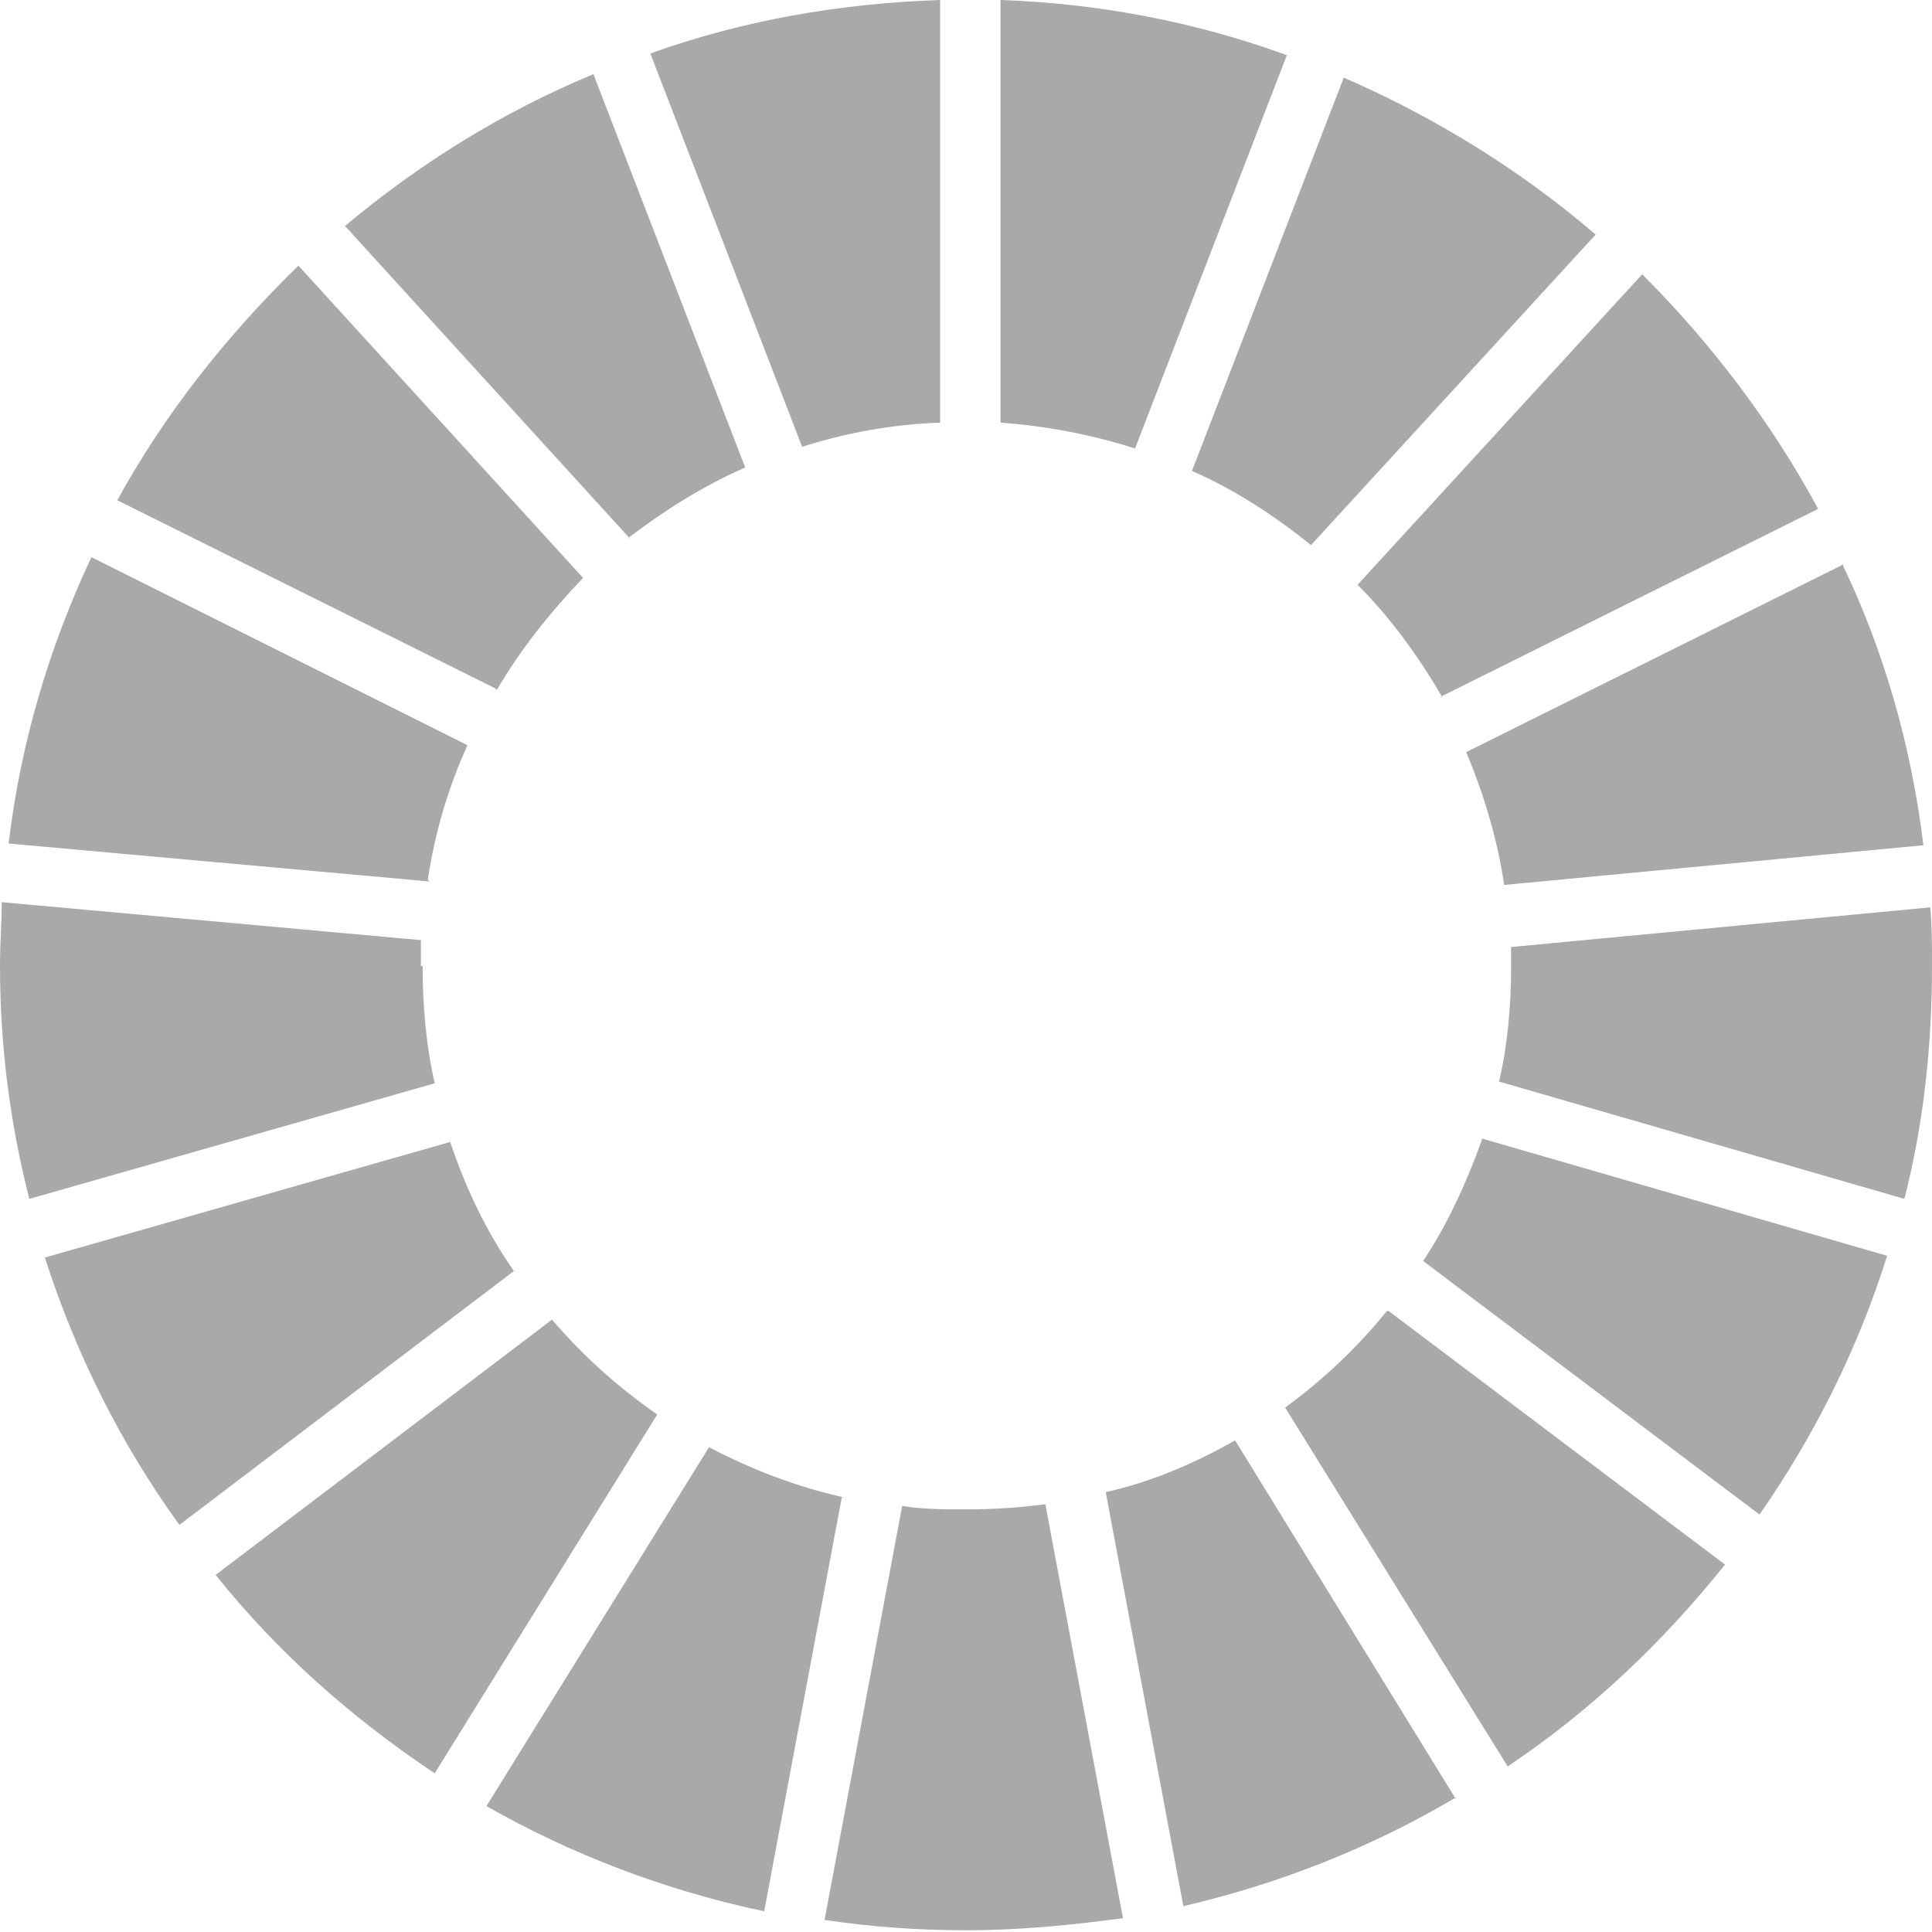
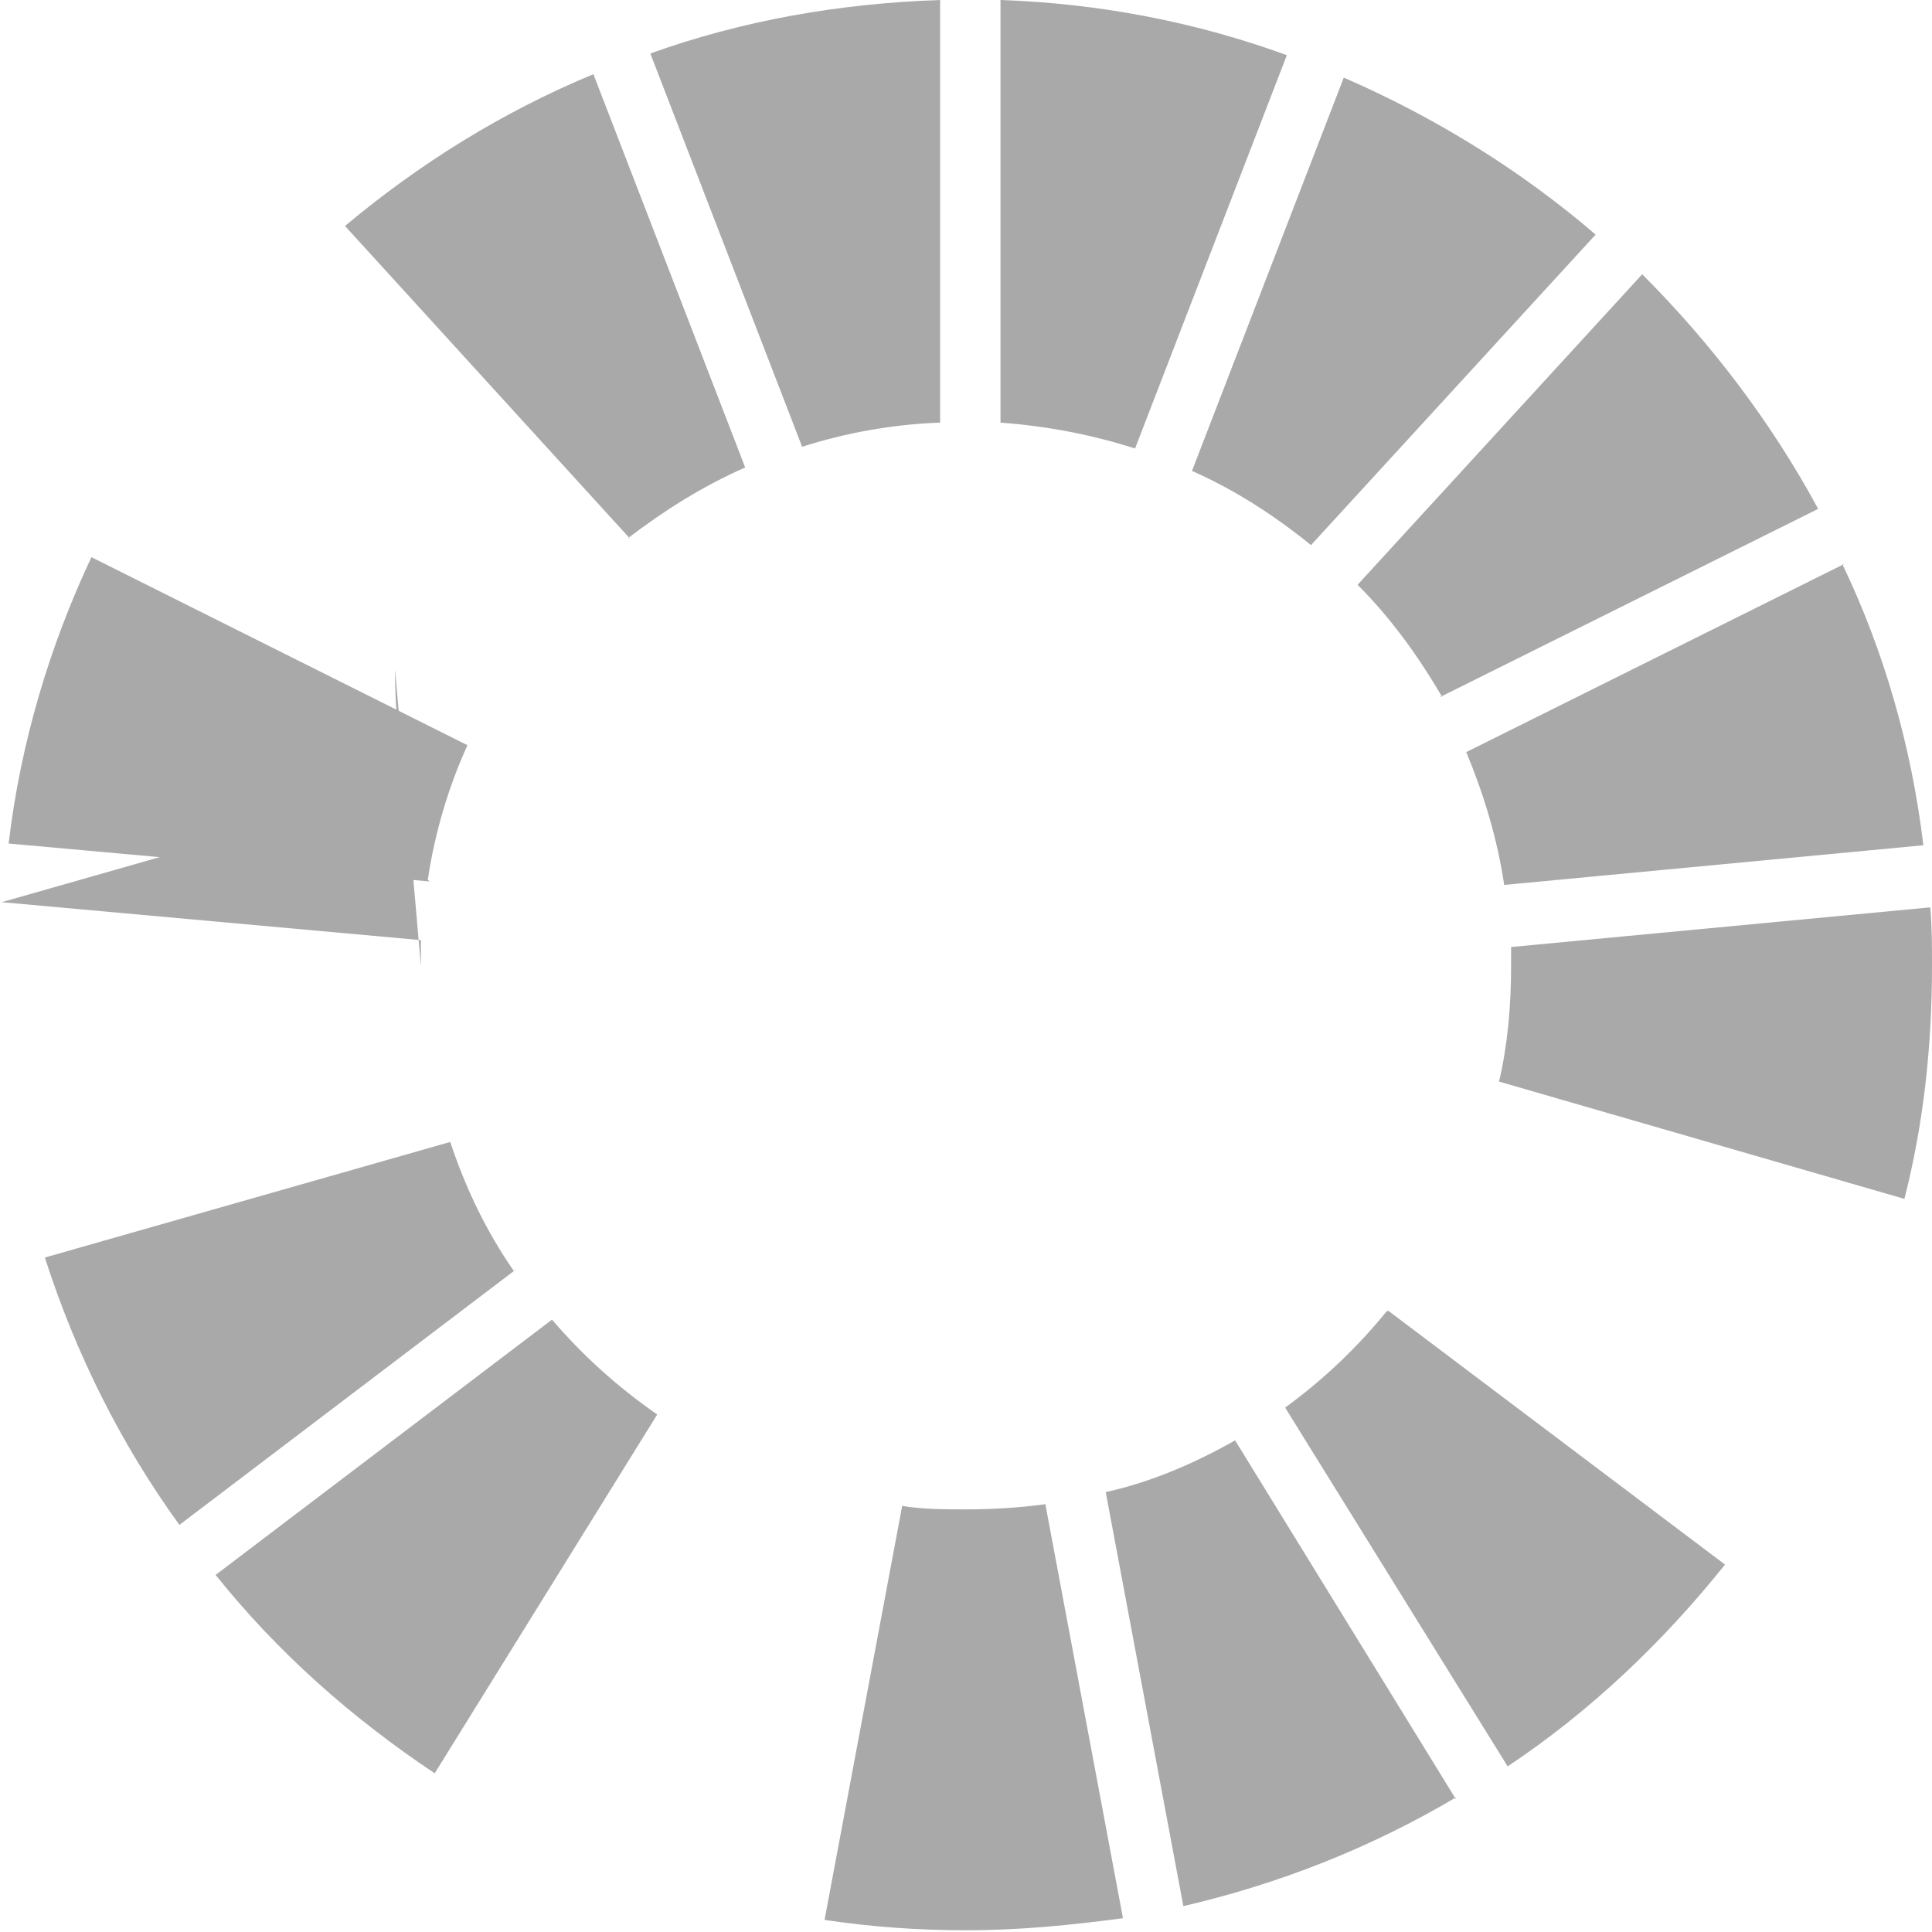
<svg xmlns="http://www.w3.org/2000/svg" id="_レイヤー_2" viewBox="0 0 11.2 11.2">
  <defs>
    <style>.cls-1{fill:#a9a9a9;stroke-width:0px;}</style>
  </defs>
  <g id="Lesson1">
-     <path class="cls-1" d="m2.88,4c.14-.24.31-.45.5-.65l-1.65-1.81c-.41.4-.77.85-1.05,1.36l2.19,1.09Z" />
    <path class="cls-1" d="m6.91,2.73c.25.11.48.26.69.43l1.65-1.8c-.43-.37-.93-.68-1.46-.91l-.88,2.28Z" />
    <path class="cls-1" d="m10.69,3.27l-2.19,1.09c.1.24.18.5.22.77l2.43-.23c-.07-.58-.23-1.13-.47-1.63" />
    <path class="cls-1" d="m8.35,4.04l2.19-1.09c-.27-.5-.62-.96-1.02-1.36l-1.65,1.8c.19.19.35.41.49.65" />
-     <path class="cls-1" d="m2.44,5.6s0-.1,0-.15L.01,5.23c0,.12-.01.24-.01.37,0,.47.06.92.17,1.35l2.35-.67c-.05-.22-.07-.45-.07-.68" />
+     <path class="cls-1" d="m2.44,5.6s0-.1,0-.15L.01,5.23l2.35-.67c-.05-.22-.07-.45-.07-.68" />
    <path class="cls-1" d="m8.04,7.6c-.17.21-.37.4-.59.56l1.29,2.08c.48-.32.9-.72,1.26-1.17l-1.95-1.47Z" />
    <path class="cls-1" d="m8.76,5.6c0,.23-.02.46-.07.67l2.35.68c.11-.43.16-.88.16-1.35,0-.12,0-.23-.01-.34l-2.43.23s0,.08,0,.11" />
    <path class="cls-1" d="m3.2,7.65l-1.95,1.48c.36.45.79.83,1.27,1.15l1.29-2.08c-.23-.16-.43-.34-.61-.55" />
    <path class="cls-1" d="m2.48,5.1c.04-.27.12-.54.23-.78L.53,3.23c-.24.51-.41,1.07-.48,1.66l2.44.22Z" />
    <path class="cls-1" d="m8.44,10.43l-1.28-2.08c-.23.13-.48.24-.75.3l.45,2.4c.56-.13,1.09-.34,1.58-.63" />
-     <path class="cls-1" d="m8.59,6.61c-.09.25-.2.49-.34.7l1.95,1.47c.32-.46.57-.96.74-1.5l-2.35-.68Z" />
    <path class="cls-1" d="m6.06,8.72c-.15.02-.3.03-.46.03-.12,0-.25,0-.37-.02l-.45,2.4c.27.04.54.06.82.06.31,0,.61-.03.91-.07l-.45-2.4Z" />
    <path class="cls-1" d="m5.8,2.45c.27.02.53.07.78.15l.88-2.28C6.94.13,6.38.02,5.8,0v2.45Z" />
-     <path class="cls-1" d="m4.89,8.68c-.27-.06-.53-.16-.78-.29l-1.29,2.08c.49.28,1.04.49,1.61.61l.45-2.4Z" />
    <path class="cls-1" d="m4.65,2.59c.25-.08.52-.13.8-.14V0c-.59.02-1.15.12-1.68.31l.88,2.28Z" />
    <path class="cls-1" d="m2.98,7.37c-.16-.23-.28-.48-.37-.75l-2.35.67c.18.56.44,1.08.78,1.55l1.95-1.48Z" />
    <path class="cls-1" d="m3.64,3.12c.21-.16.43-.3.68-.41L3.44.43c-.53.22-1.01.52-1.44.88l1.65,1.81Z" />
  </g>
</svg>